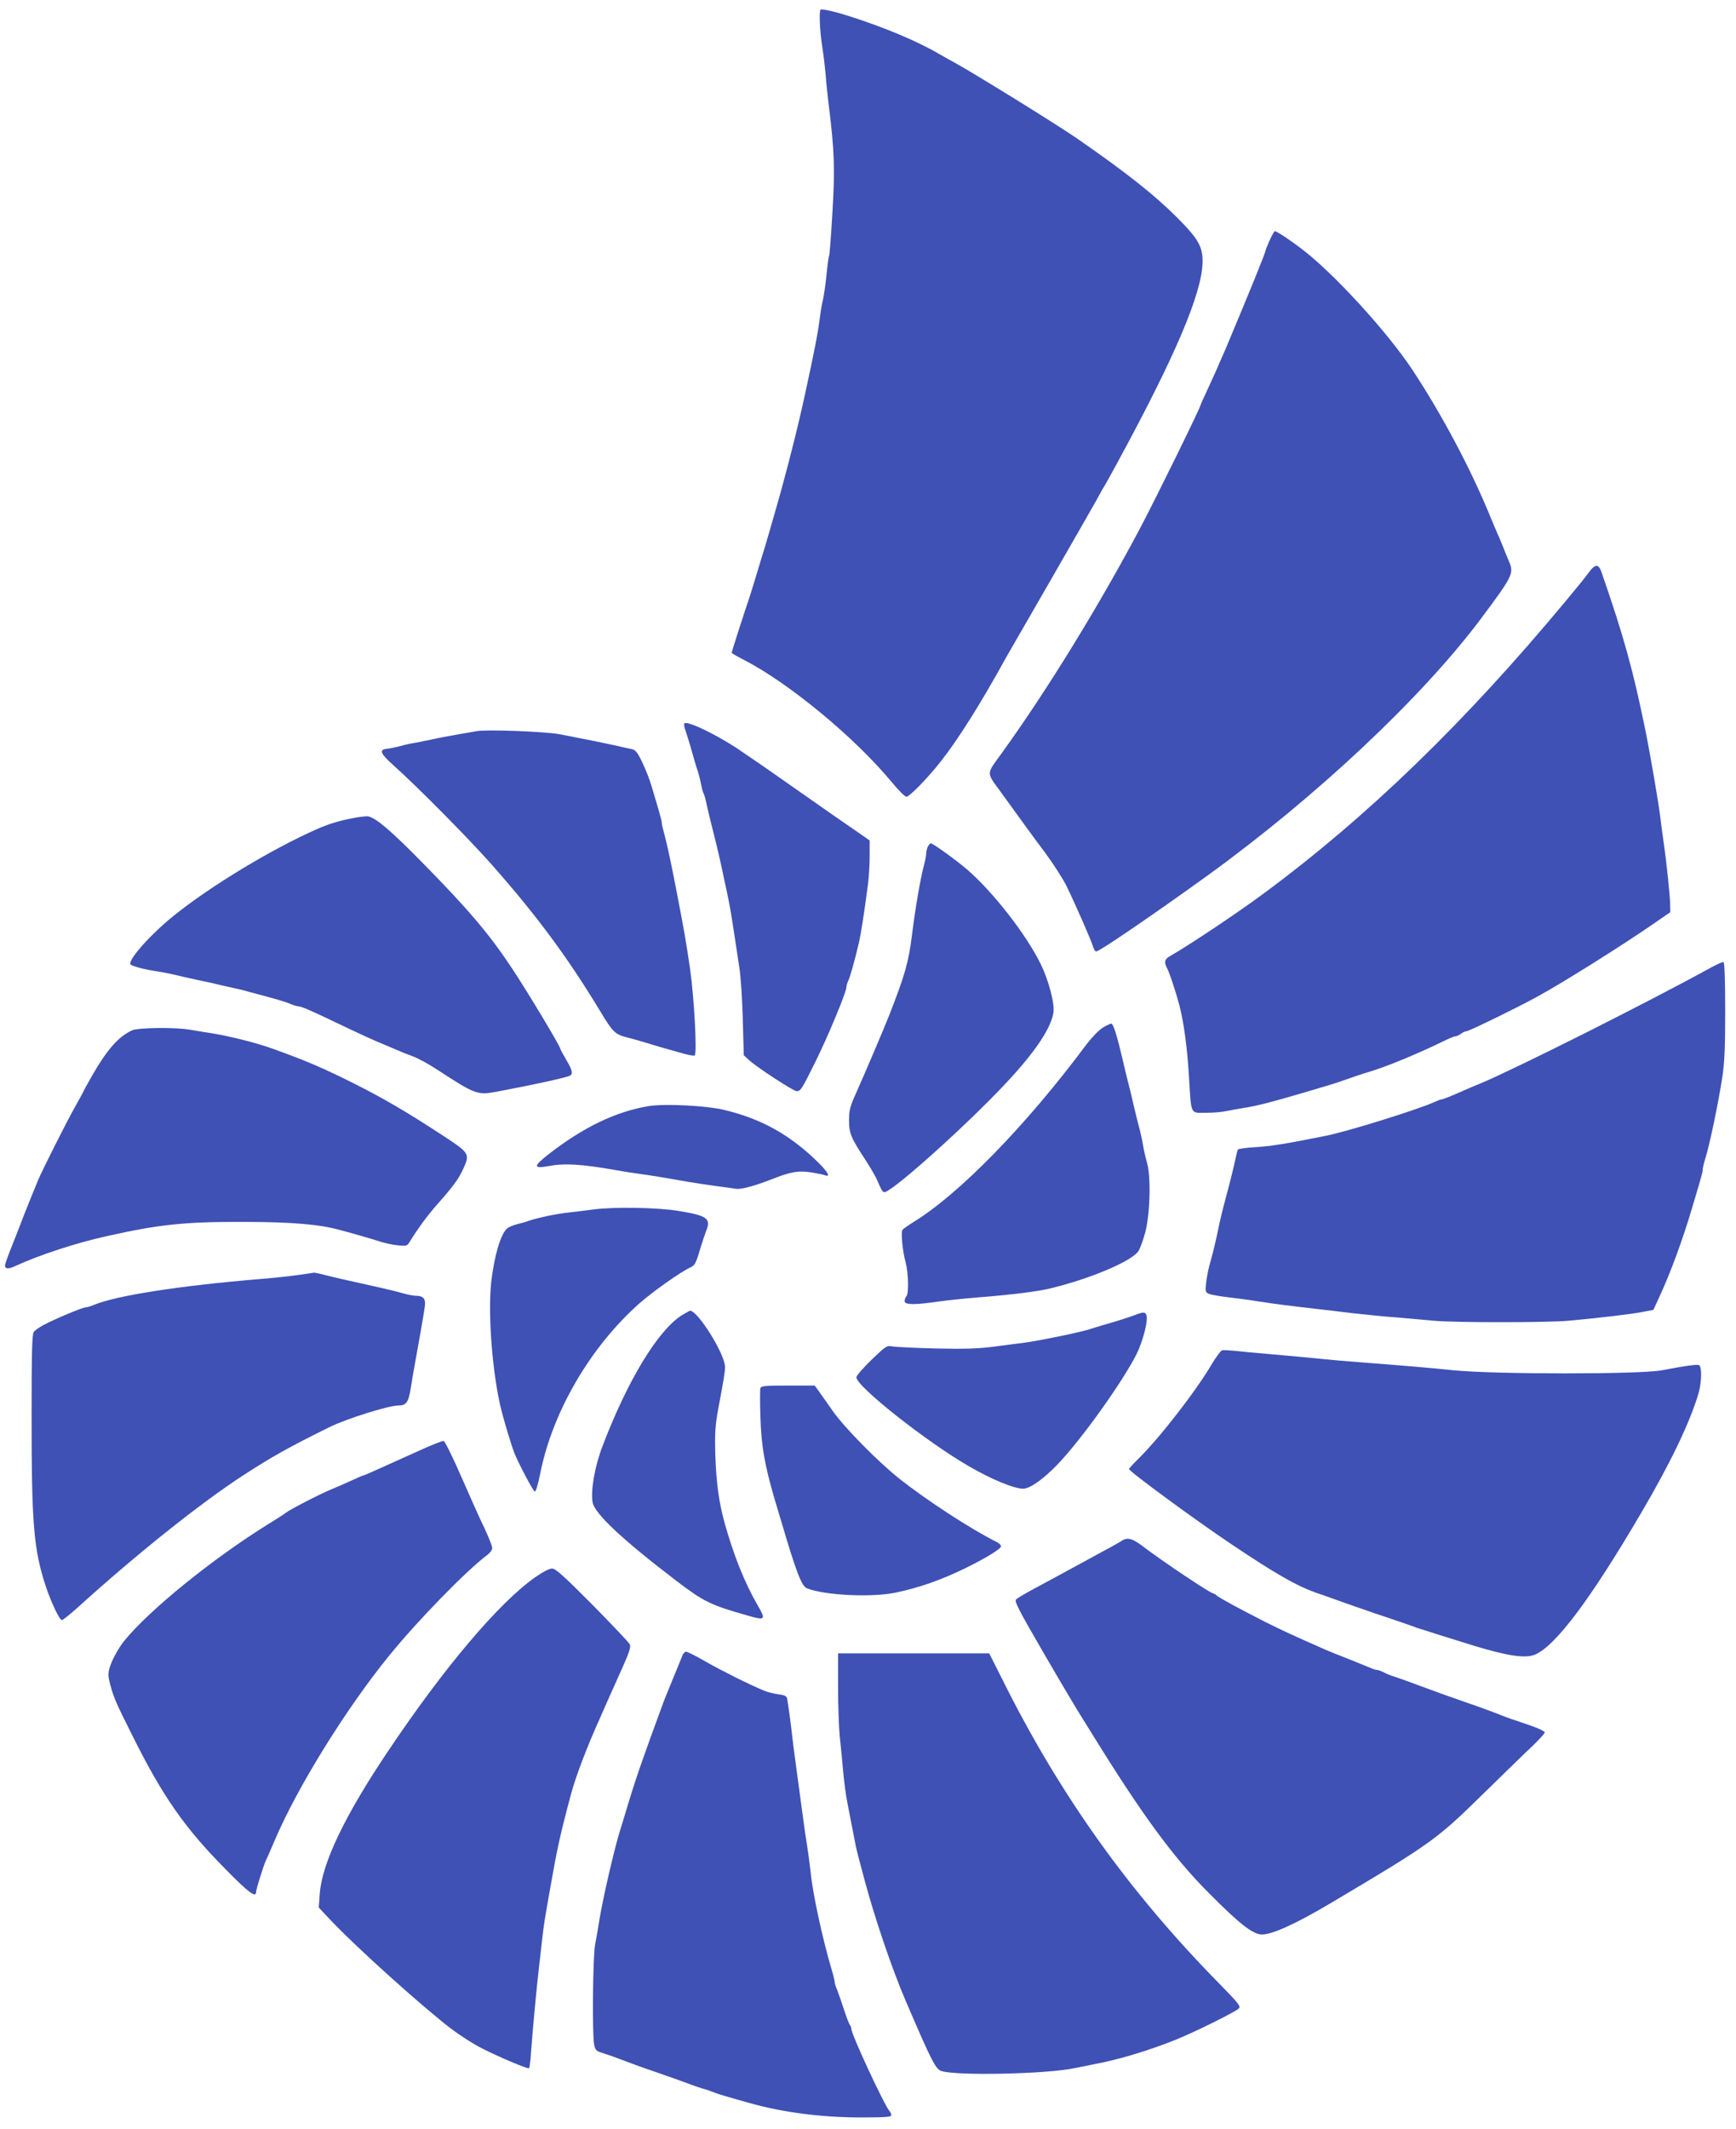
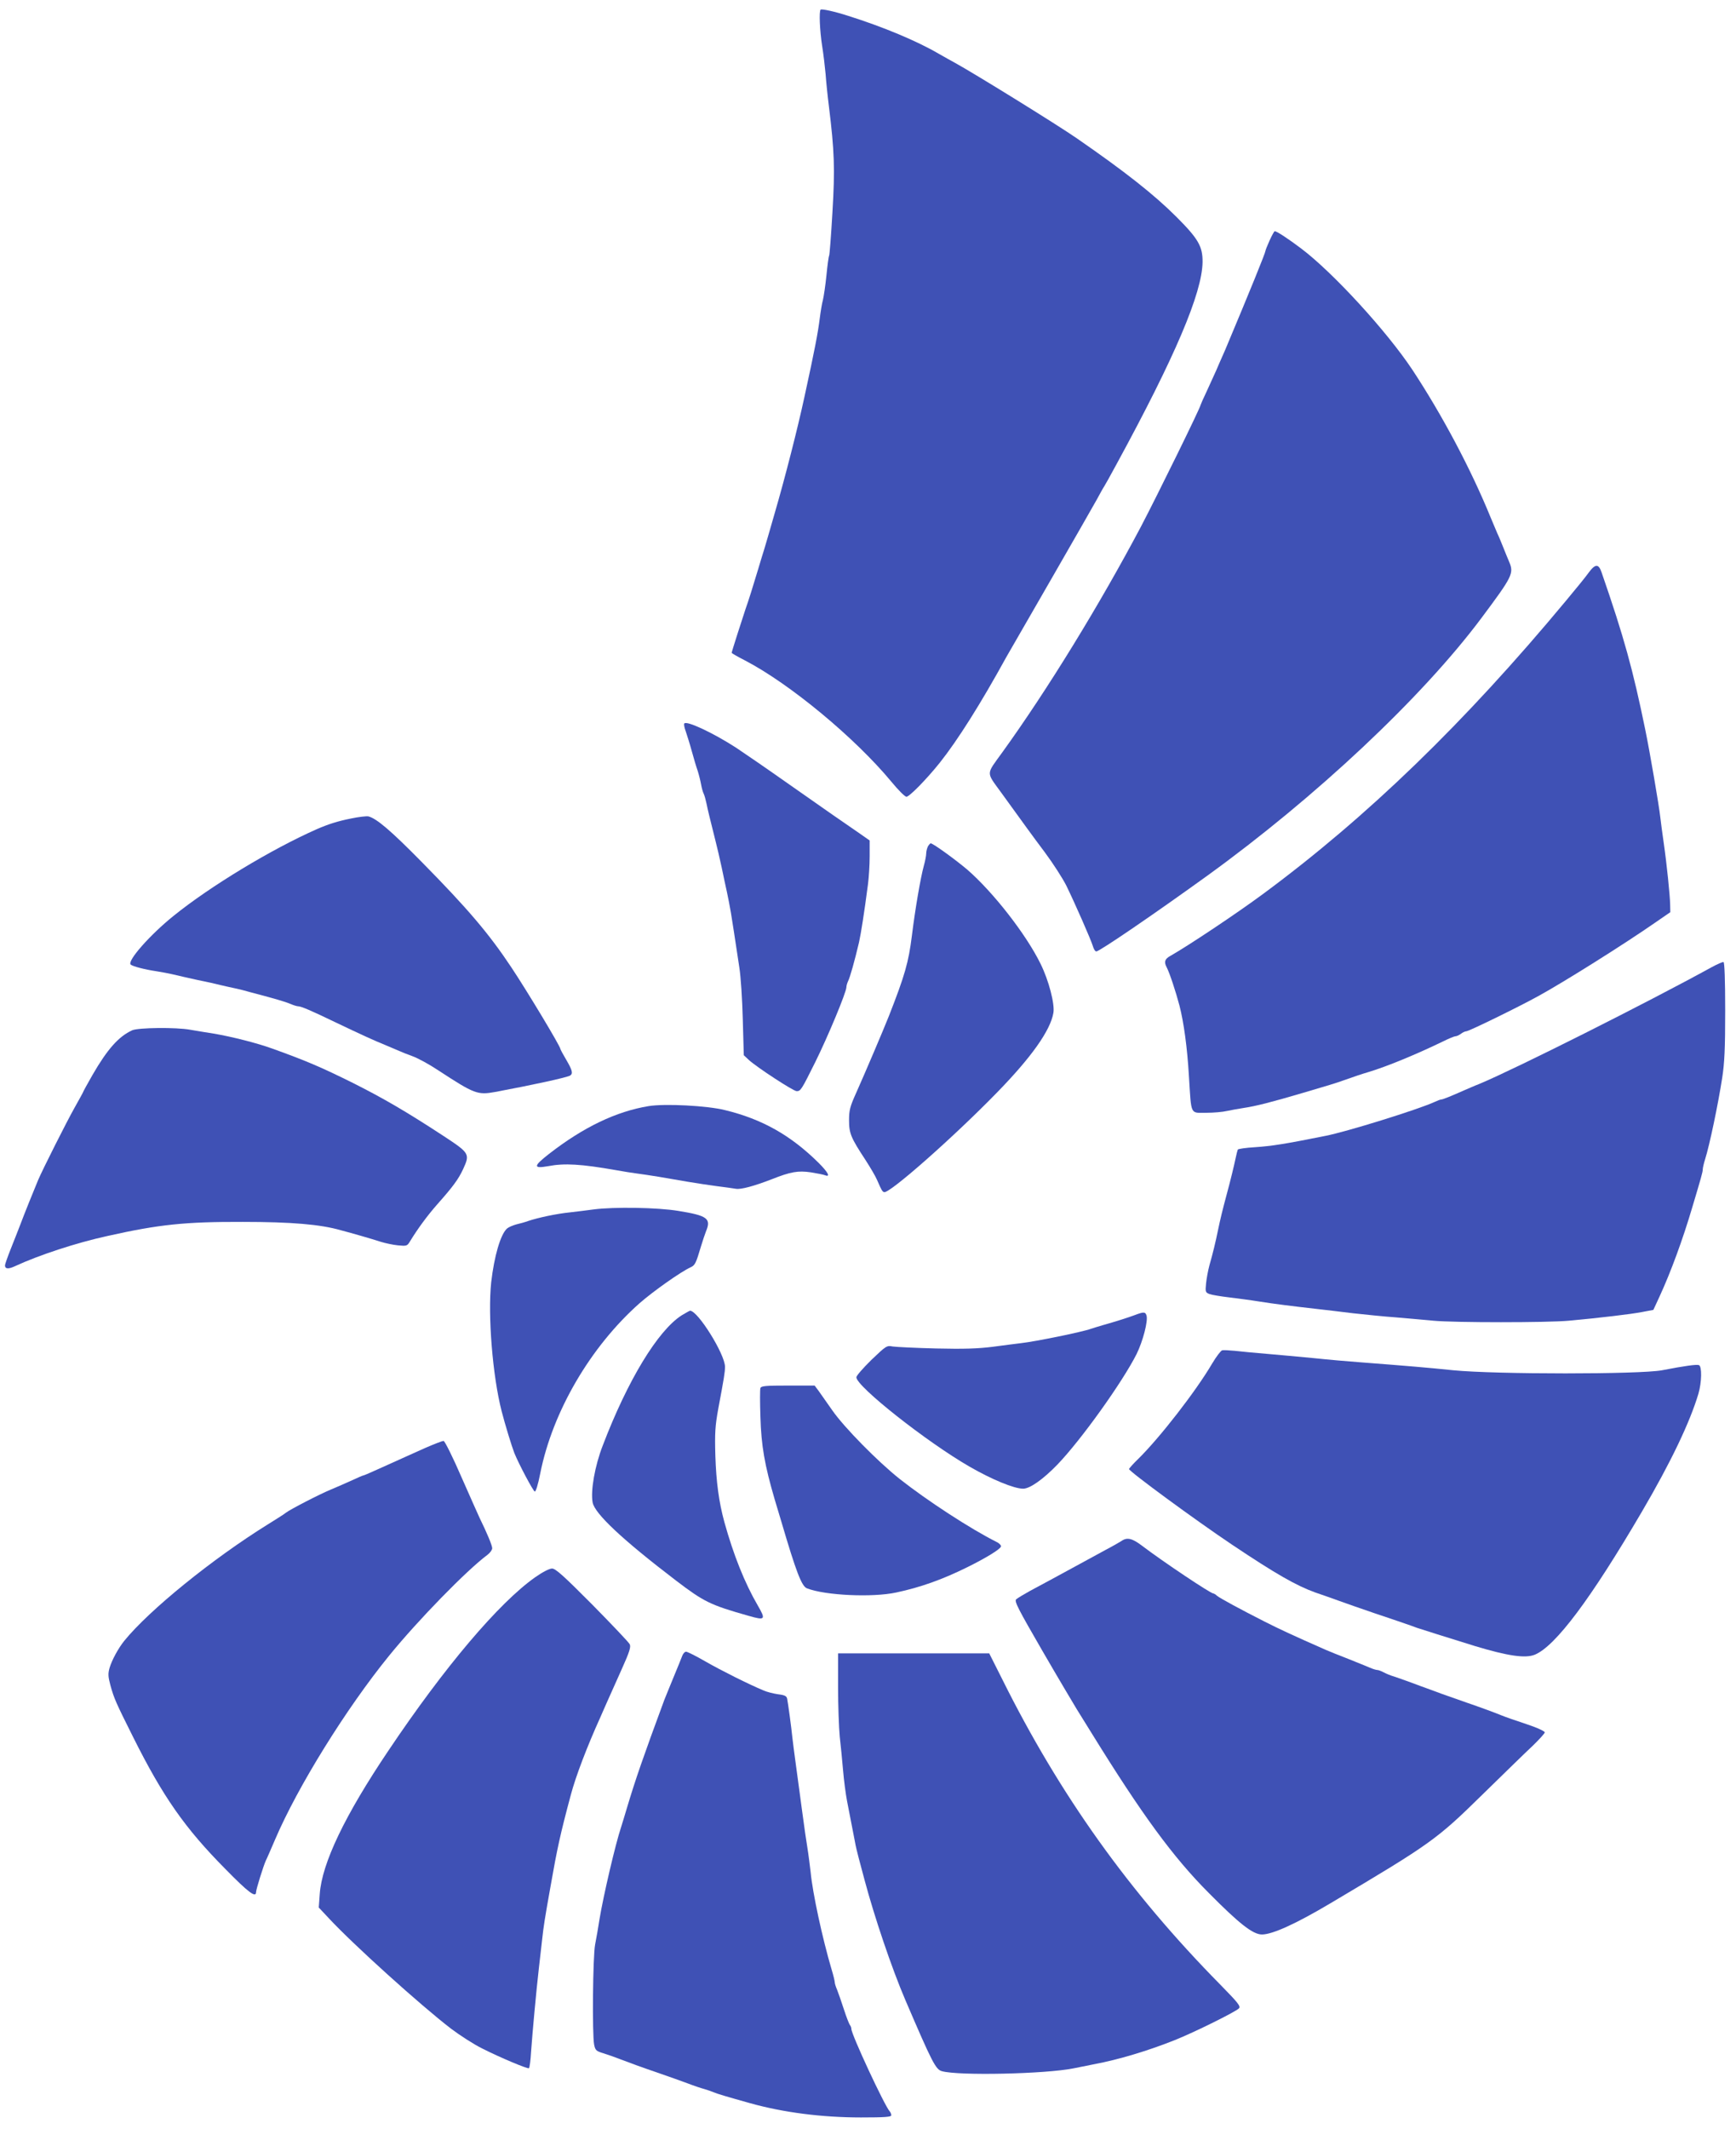
<svg xmlns="http://www.w3.org/2000/svg" version="1.0" width="1044pt" height="1280pt" viewBox="0 0 1044 1280" preserveAspectRatio="xMidYMid meet">
  <g transform="translate(0,1280) scale(0.1,-0.1)" fill="#3f51b5" stroke="none">
    <path d="M4935 12742 c-10 -10 -5 -127 9 -217 8 -49 17 -126 21 -170 3 -44 12 -132 20 -195 33 -269 37 -373 21 -638 -8 -139 -17 -256 -20 -260 -3 -5 -10 -57 -16 -118 -6 -60 -16 -126 -21 -147 -6 -21 -14 -71 -19 -110 -11 -88 -30 -188 -92 -472 -40 -186 -117 -488 -179 -700 -11 -38 -27 -95 -36 -125 -9 -30 -21 -73 -28 -95 -7 -22 -23 -74 -35 -115 -29 -97 -60 -196 -76 -240 -15 -44 -84 -259 -84 -265 0 -2 36 -23 81 -46 269 -140 661 -465 879 -728 41 -50 82 -91 91 -91 18 0 120 104 201 205 108 136 245 353 400 635 17 30 138 240 268 465 130 226 254 442 275 480 21 39 41 75 45 80 4 6 38 66 75 135 353 648 514 1028 517 1214 1 94 -25 140 -157 272 -133 133 -309 272 -600 473 -123 85 -623 394 -735 455 -19 10 -61 34 -93 52 -131 77 -337 163 -547 229 -80 26 -159 43 -165 37z" />
    <path d="M7635 11354 c-14 -31 -25 -59 -25 -63 0 -11 -98 -252 -230 -566 -4 -11 -17 -40 -28 -65 -11 -25 -28 -63 -37 -85 -10 -22 -35 -77 -56 -123 -22 -46 -39 -85 -39 -87 0 -14 -261 -545 -358 -730 -247 -467 -562 -981 -835 -1359 -98 -136 -98 -114 -6 -241 150 -207 179 -248 263 -360 49 -66 107 -156 129 -200 54 -111 147 -323 159 -362 5 -18 14 -33 21 -33 19 0 347 224 667 455 654 473 1292 1072 1648 1548 189 253 197 270 168 339 -8 18 -24 58 -36 88 -12 30 -28 69 -36 85 -7 17 -25 59 -40 95 -119 292 -293 618 -469 885 -155 234 -479 587 -670 731 -81 61 -147 104 -159 104 -3 0 -17 -25 -31 -56z" />
    <path d="M9553 9356 c-17 -24 -78 -99 -135 -167 -610 -734 -1196 -1301 -1823 -1764 -158 -117 -451 -312 -557 -372 -33 -18 -39 -36 -22 -68 18 -34 55 -147 77 -230 26 -101 47 -252 57 -425 15 -239 6 -220 104 -220 44 0 101 5 125 11 23 5 68 13 100 18 74 11 168 35 361 92 130 38 206 61 240 74 71 25 106 37 150 50 113 34 289 107 448 184 34 17 68 31 75 31 7 0 22 7 33 15 10 8 25 15 32 15 16 0 320 149 432 211 157 86 521 315 705 443 l90 62 -1 45 c-1 55 -20 243 -39 374 -8 55 -17 123 -20 150 -8 74 -64 399 -91 530 -74 360 -127 553 -262 943 -18 54 -38 54 -79 -2z" />
    <path d="M4115 8450 c-3 -5 1 -26 9 -47 7 -21 24 -74 36 -118 12 -44 28 -98 36 -120 7 -22 16 -58 20 -80 4 -22 11 -48 16 -57 5 -10 12 -37 17 -60 8 -40 19 -84 55 -228 8 -30 24 -100 36 -155 11 -55 26 -122 32 -150 6 -27 17 -84 24 -125 12 -73 18 -114 50 -325 9 -55 18 -197 21 -315 l6 -214 31 -29 c47 -43 267 -187 287 -187 24 0 29 8 112 175 75 151 187 420 187 450 0 9 5 25 10 36 11 20 40 123 66 234 12 55 30 167 54 350 5 39 10 113 10 166 l0 96 -57 40 c-98 67 -190 131 -428 298 -126 89 -269 187 -317 219 -139 90 -301 166 -313 146z" />
-     <path d="M2865 8404 c-11 -2 -63 -11 -115 -20 -52 -9 -122 -22 -155 -30 -33 -7 -78 -16 -100 -20 -22 -3 -62 -12 -90 -20 -27 -7 -63 -14 -80 -16 -47 -5 -37 -29 40 -98 141 -125 461 -449 594 -600 274 -311 454 -555 651 -880 77 -128 89 -139 165 -158 22 -5 72 -20 110 -31 67 -21 102 -31 228 -66 33 -9 62 -14 65 -10 15 14 -4 353 -28 520 -25 170 -35 227 -80 460 -31 162 -59 293 -75 351 -8 28 -15 57 -15 66 0 14 -14 63 -62 223 -11 39 -37 103 -56 143 -27 57 -40 73 -61 78 -14 3 -53 11 -86 19 -67 15 -214 45 -350 71 -85 16 -450 30 -500 18z" />
    <path d="M2110 7879 c-80 -16 -136 -34 -205 -64 -274 -121 -642 -344 -861 -521 -143 -115 -281 -272 -258 -293 12 -11 86 -30 154 -40 30 -5 75 -13 100 -19 25 -6 90 -21 145 -33 55 -11 118 -25 140 -31 22 -5 60 -14 85 -19 25 -5 68 -16 95 -24 28 -7 86 -23 130 -35 44 -12 95 -28 113 -36 18 -8 39 -14 46 -14 17 0 78 -26 221 -95 157 -75 231 -109 305 -139 36 -15 74 -31 85 -36 11 -5 45 -19 76 -30 31 -11 101 -49 155 -85 217 -142 236 -149 341 -130 230 43 432 87 452 99 18 12 13 32 -24 95 -19 32 -35 62 -35 65 0 15 -198 345 -296 492 -133 200 -260 350 -538 632 -186 189 -272 262 -321 274 -11 2 -58 -3 -105 -13z" />
    <path d="M5580 7711 c-5 -11 -10 -30 -10 -42 0 -12 -6 -45 -14 -73 -20 -73 -52 -259 -72 -421 -20 -160 -42 -238 -139 -485 -33 -83 -138 -330 -196 -460 -37 -82 -43 -104 -43 -165 0 -79 11 -105 99 -239 29 -45 61 -99 70 -121 27 -62 31 -69 42 -72 31 -11 421 334 678 598 208 213 322 374 340 480 9 53 -28 195 -77 294 -87 178 -285 431 -440 566 -72 61 -207 159 -221 159 -3 0 -11 -9 -17 -19z" />
    <path d="M10295 6986 c-393 -216 -1180 -611 -1395 -701 -36 -14 -78 -33 -95 -40 -74 -33 -128 -55 -137 -55 -6 0 -24 -7 -41 -15 -98 -45 -528 -179 -657 -204 -244 -49 -321 -61 -424 -68 -53 -3 -99 -10 -102 -14 -2 -4 -8 -27 -13 -51 -9 -43 -30 -131 -55 -223 -23 -85 -38 -147 -51 -210 -15 -74 -32 -143 -52 -213 -8 -30 -17 -78 -20 -108 -5 -51 -4 -54 21 -64 14 -5 68 -14 119 -20 50 -6 133 -17 182 -25 88 -14 191 -27 350 -45 44 -5 139 -16 210 -25 72 -8 189 -20 260 -25 72 -6 173 -15 225 -20 125 -12 687 -12 815 0 194 18 371 39 439 52 l69 13 37 80 c67 145 140 343 198 540 52 174 62 209 62 224 0 9 6 36 14 61 27 85 78 329 103 490 14 91 18 175 18 404 0 184 -4 290 -10 292 -5 2 -37 -12 -70 -30z" />
-     <path d="M6632 6622 c-24 -15 -67 -60 -99 -102 -363 -488 -769 -903 -1043 -1069 -30 -19 -58 -39 -63 -45 -10 -15 1 -129 19 -194 17 -62 20 -190 5 -205 -6 -6 -11 -19 -11 -29 0 -23 58 -24 202 -3 57 8 164 19 238 25 195 15 365 36 440 55 241 59 484 162 526 223 11 16 30 70 43 119 28 115 33 329 9 413 -9 30 -19 75 -23 100 -4 25 -13 68 -20 95 -8 28 -23 91 -35 140 -11 50 -27 115 -35 145 -8 30 -24 98 -36 150 -30 128 -53 203 -65 206 -5 1 -28 -10 -52 -24z" />
    <path d="M795 6606 c-81 -37 -149 -113 -239 -269 -31 -54 -56 -100 -56 -102 0 -2 -24 -45 -53 -97 -44 -78 -190 -367 -218 -433 -22 -52 -88 -216 -106 -265 -12 -30 -37 -96 -57 -145 -20 -50 -36 -96 -36 -102 0 -23 21 -24 63 -4 138 64 364 139 552 180 312 70 469 86 815 85 294 0 467 -15 589 -50 31 -8 88 -24 126 -35 39 -11 91 -27 116 -35 26 -8 72 -18 102 -21 52 -5 56 -4 72 23 47 77 105 156 165 224 95 107 127 151 155 211 42 92 40 96 -120 201 -220 144 -359 225 -540 316 -189 94 -282 134 -485 207 -93 34 -248 73 -355 91 -44 7 -107 17 -140 23 -87 16 -313 13 -350 -3z" />
    <path d="M3900 6150 c-194 -32 -391 -126 -598 -287 -95 -74 -97 -90 -6 -74 99 19 198 13 409 -24 44 -8 100 -17 125 -20 25 -3 84 -12 133 -20 48 -8 126 -22 175 -30 48 -8 125 -20 172 -26 47 -6 99 -13 116 -16 30 -5 108 16 214 57 116 46 160 53 236 42 38 -6 78 -14 87 -18 33 -12 16 19 -40 75 -168 166 -340 263 -563 317 -107 27 -363 40 -460 24z" />
    <path d="M3570 5529 c-36 -5 -101 -13 -145 -18 -79 -8 -191 -32 -250 -52 -16 -6 -48 -15 -70 -20 -22 -6 -47 -17 -56 -25 -39 -35 -77 -166 -95 -323 -21 -197 8 -563 63 -776 20 -78 61 -212 76 -250 26 -65 113 -229 123 -232 6 -2 20 42 33 109 74 372 302 761 596 1022 83 73 249 190 308 217 27 12 33 26 62 124 10 33 24 75 31 93 32 76 8 94 -166 122 -125 21 -387 25 -510 9z" />
-     <path d="M1795 5135 c-49 -7 -151 -18 -225 -24 -495 -41 -872 -100 -1008 -157 -18 -8 -40 -14 -48 -14 -18 0 -192 -73 -254 -107 -25 -13 -51 -32 -57 -41 -10 -12 -13 -128 -13 -500 0 -657 12 -804 85 -1028 31 -94 83 -204 97 -204 6 0 47 33 92 73 361 327 740 629 1001 799 173 112 275 169 516 288 98 49 356 130 412 130 50 0 63 18 77 102 6 40 17 107 25 148 23 124 54 302 60 347 6 46 -10 63 -56 63 -12 0 -45 6 -73 14 -28 8 -91 24 -141 35 -186 41 -282 63 -336 77 -30 8 -57 13 -60 13 -2 -1 -44 -7 -94 -14z" />
    <path d="M4099 4892 c-143 -92 -324 -389 -474 -782 -48 -123 -74 -273 -61 -343 13 -67 176 -221 501 -469 168 -128 206 -147 436 -212 101 -29 106 -24 56 62 -79 136 -146 304 -201 502 -33 121 -49 242 -54 398 -4 138 -1 180 17 280 35 186 41 223 41 255 0 75 -163 337 -210 337 -3 0 -26 -13 -51 -28z" />
    <path d="M6825 4894 c-43 -16 -109 -37 -190 -60 -27 -8 -61 -18 -75 -23 -52 -19 -337 -77 -420 -86 -30 -4 -107 -13 -171 -22 -88 -11 -169 -14 -340 -10 -123 3 -241 9 -261 12 -35 7 -39 4 -127 -80 -50 -49 -91 -96 -91 -105 0 -55 423 -389 680 -537 135 -78 269 -133 323 -133 41 0 121 57 207 146 142 148 389 493 475 663 38 77 70 199 60 232 -7 23 -17 23 -70 3z" />
    <path d="M7350 4682 c-8 -2 -35 -37 -60 -79 -98 -167 -315 -446 -444 -573 -31 -30 -56 -58 -56 -62 0 -14 399 -307 620 -455 263 -176 386 -246 500 -287 41 -14 107 -37 145 -51 39 -14 135 -48 215 -75 80 -27 161 -54 180 -61 19 -6 51 -18 70 -25 30 -10 166 -53 350 -110 199 -60 303 -75 360 -52 125 52 337 336 643 858 176 300 290 540 341 711 20 68 22 165 3 172 -14 5 -83 -4 -222 -31 -132 -25 -1000 -25 -1255 0 -165 17 -263 25 -560 48 -69 5 -195 16 -280 25 -85 8 -213 20 -285 26 -71 6 -157 14 -190 18 -33 3 -67 5 -75 3z" />
    <path d="M4573 4455 c-3 -9 -3 -86 0 -173 5 -173 25 -289 86 -497 10 -33 27 -91 39 -130 90 -306 123 -392 155 -404 110 -43 394 -56 537 -25 146 31 277 78 423 150 120 59 207 113 207 128 0 7 -12 19 -27 26 -153 76 -420 250 -583 379 -131 104 -333 309 -404 411 -33 47 -70 100 -83 118 l-24 32 -160 0 c-134 0 -161 -2 -166 -15z" />
    <path d="M2555 4094 c-90 -40 -124 -56 -220 -99 -16 -7 -56 -25 -87 -39 -31 -14 -59 -26 -62 -26 -3 0 -34 -13 -68 -29 -35 -16 -92 -41 -128 -56 -68 -28 -244 -119 -270 -139 -8 -7 -58 -39 -110 -71 -333 -207 -713 -515 -863 -700 -36 -45 -74 -115 -88 -162 -10 -36 -9 -52 5 -105 22 -80 33 -104 137 -312 178 -356 310 -546 555 -793 139 -142 184 -175 184 -138 0 16 44 157 59 190 6 11 30 67 55 125 136 319 429 790 686 1106 174 214 467 514 591 606 16 12 29 30 29 40 0 17 -31 91 -76 183 -8 17 -57 127 -109 245 -51 118 -100 216 -107 217 -7 1 -58 -19 -113 -43z" />
    <path d="M6745 3536 c-11 -7 -56 -33 -100 -56 -44 -24 -125 -68 -180 -98 -132 -72 -186 -101 -270 -146 -38 -21 -76 -44 -84 -51 -12 -12 12 -58 159 -312 95 -164 188 -320 205 -348 17 -27 58 -93 90 -145 301 -487 490 -746 705 -961 183 -185 265 -249 319 -249 63 0 204 64 411 187 607 360 640 384 915 654 127 124 263 257 303 294 39 38 72 74 72 80 0 6 -35 23 -77 38 -43 15 -98 34 -123 42 -25 9 -54 19 -65 24 -36 15 -129 49 -205 75 -41 14 -106 37 -145 51 -38 14 -81 30 -95 35 -14 5 -56 20 -95 35 -38 14 -84 30 -102 36 -18 5 -45 16 -60 24 -15 8 -33 15 -40 15 -7 0 -27 6 -45 14 -18 8 -76 31 -128 52 -52 20 -114 45 -137 55 -202 89 -277 124 -368 170 -146 74 -269 141 -286 155 -8 8 -19 14 -22 14 -17 0 -304 192 -429 287 -59 45 -90 52 -123 29z" />
    <path d="M3219 3318 c-218 -153 -546 -540 -882 -1041 -263 -390 -401 -679 -414 -863 l-6 -82 61 -65 c147 -158 548 -520 734 -663 53 -40 138 -95 189 -120 107 -54 271 -123 280 -118 4 2 10 48 13 101 8 113 31 365 47 503 6 52 15 131 20 175 8 73 14 114 50 315 40 228 58 311 122 550 29 110 99 293 177 465 9 22 30 67 44 100 15 33 53 119 85 190 47 104 56 134 48 150 -5 11 -107 118 -225 238 -173 174 -221 217 -242 217 -16 0 -57 -21 -101 -52z" />
    <path d="M4102 2843 c-6 -16 -29 -73 -52 -128 -23 -55 -47 -116 -55 -135 -125 -338 -174 -479 -225 -650 -12 -41 -28 -93 -35 -115 -34 -102 -106 -410 -130 -555 -7 -47 -19 -114 -26 -150 -14 -72 -18 -541 -6 -602 7 -34 12 -39 55 -52 26 -8 72 -24 102 -36 63 -24 117 -44 245 -88 50 -17 122 -43 160 -57 39 -15 84 -30 100 -34 17 -5 41 -13 55 -19 23 -10 81 -27 220 -66 200 -56 432 -86 668 -86 143 0 182 3 182 13 0 7 -4 17 -9 23 -30 31 -231 463 -231 496 0 8 -4 18 -9 24 -4 5 -21 47 -36 94 -15 47 -34 100 -41 118 -8 18 -14 38 -14 45 0 7 -8 41 -19 77 -55 186 -114 458 -126 585 -4 33 -12 101 -20 150 -8 50 -19 124 -24 165 -6 41 -15 111 -21 155 -6 44 -17 127 -25 185 -8 58 -17 128 -20 155 -6 60 -25 201 -31 231 -3 17 -13 23 -54 28 -28 4 -68 14 -88 23 -89 37 -255 120 -349 174 -57 33 -109 59 -117 59 -8 0 -19 -12 -24 -27z" />
    <path d="M5040 2658 c0 -112 5 -246 10 -298 6 -52 15 -144 20 -203 5 -60 16 -143 24 -185 16 -84 33 -171 47 -242 4 -25 15 -70 23 -100 8 -30 24 -91 36 -135 59 -221 163 -529 245 -720 161 -375 182 -417 220 -427 99 -28 620 -17 790 17 39 8 95 19 125 25 145 27 322 80 485 145 118 47 370 172 386 191 11 13 -6 34 -112 142 -550 558 -966 1142 -1311 1835 l-79 157 -454 0 -455 0 0 -202z" />
  </g>
</svg>